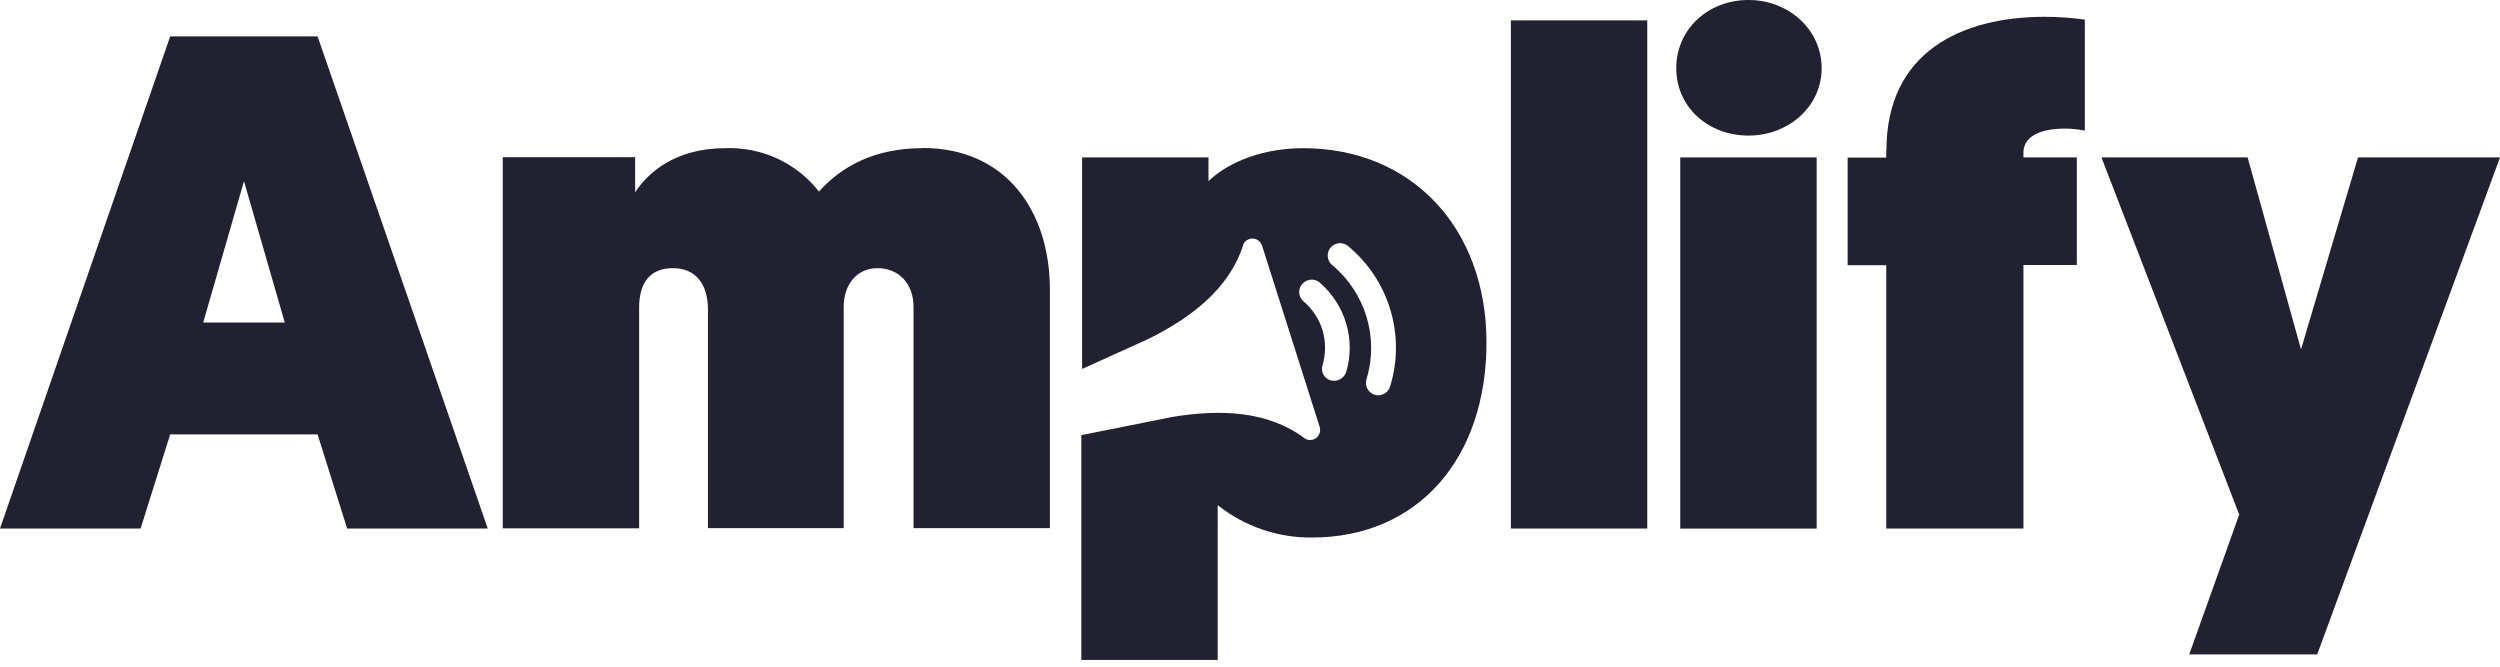
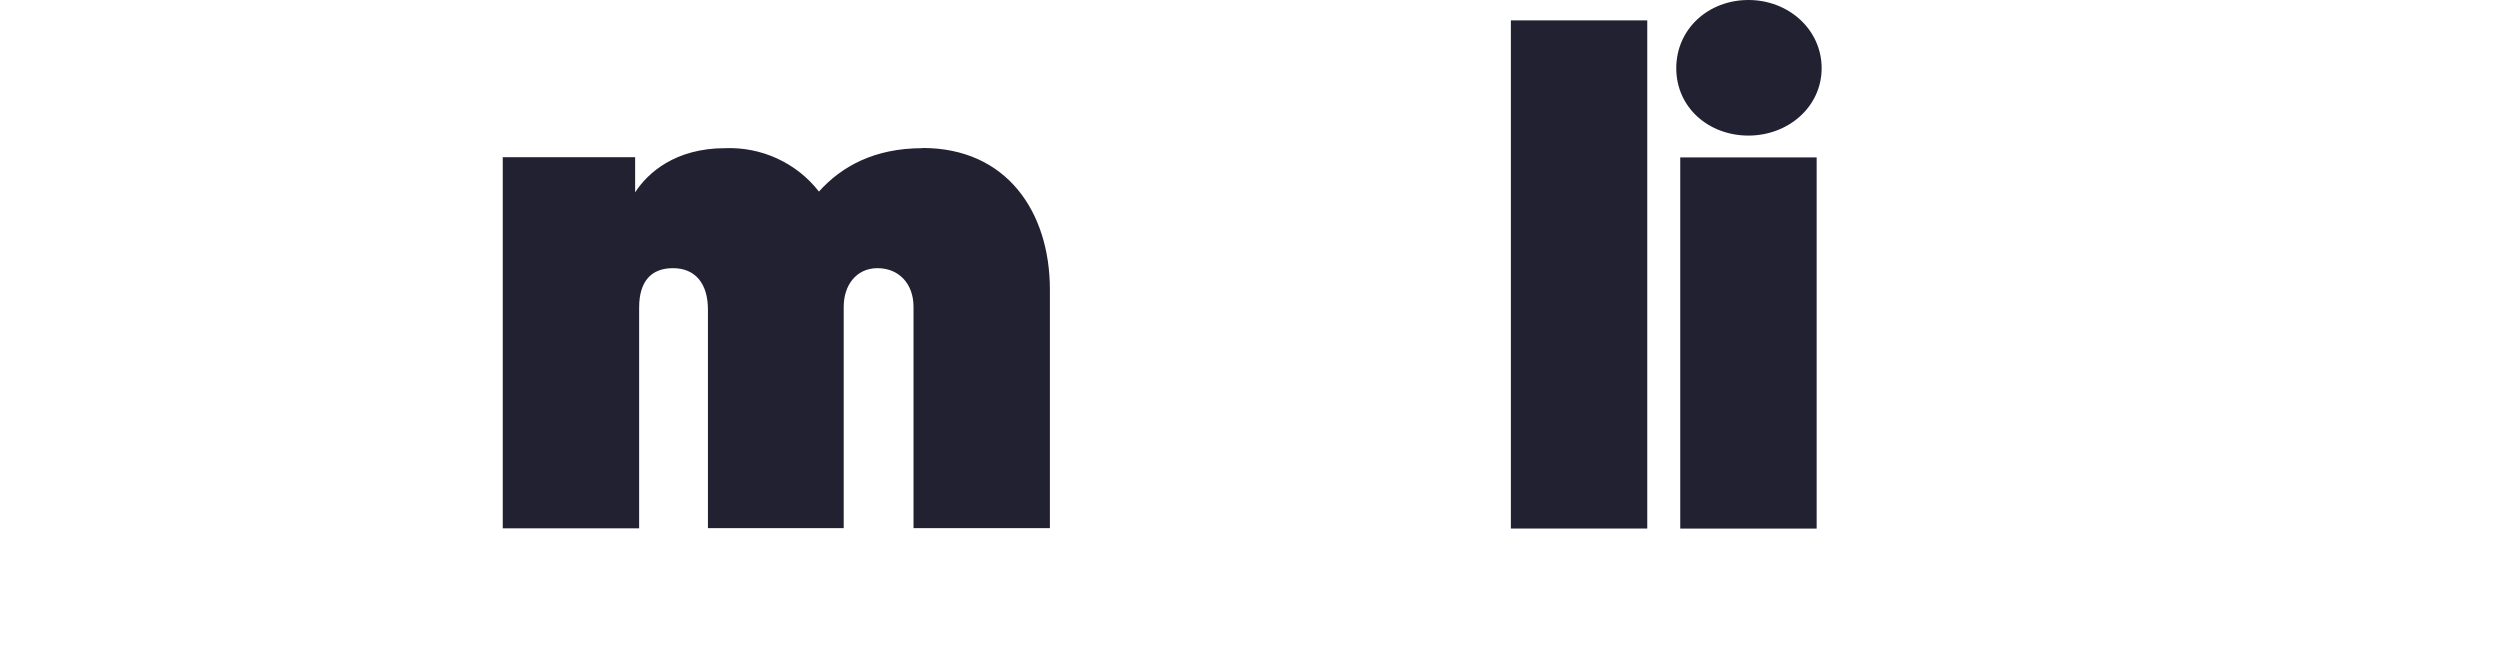
<svg xmlns="http://www.w3.org/2000/svg" width="150" height="40" viewBox="0 0 150 40" fill="none">
  <path d="M55.339 8.891C52.471 8.891 50.491 9.983 49.136 11.495C47.792 9.767 45.692 8.807 43.508 8.891C40.52 8.891 38.864 10.367 38.108 11.543V9.431H30.165V31.701H38.348V18.454C38.348 16.846 39.104 16.09 40.376 16.09C41.72 16.09 42.476 17.014 42.476 18.574V31.689H50.623V18.406C50.623 17.11 51.379 16.09 52.651 16.09C53.923 16.09 54.811 17.014 54.811 18.406V31.689H62.994V17.35C62.982 12.707 60.403 8.879 55.351 8.879L55.339 8.891Z" fill="#212132" />
-   <path d="M10.211 2.184L0 31.713H8.435L10.211 26.062H19.055L20.83 31.713H29.266L19.055 2.184H10.211ZM12.191 19.354L14.639 10.871L17.087 19.354H12.191Z" fill="#212132" />
-   <path d="M113.174 9.023V9.455H110.858V15.911H113.174V31.713H121.406V15.899H124.609V9.443H121.406V9.143C121.406 8.279 122.269 7.715 123.901 7.715C124.297 7.715 124.693 7.763 125.089 7.835V1.176C124.297 1.068 123.493 1.008 122.689 1.008C117.698 1.008 113.186 3.12 113.186 9.023H113.174Z" fill="#212132" />
-   <path d="M78.21 8.891C75.294 8.891 73.362 10.03 72.51 10.87V9.443H64.927V22.138L68.875 20.35C71.502 19.054 73.746 17.314 74.586 14.722C74.586 14.71 74.586 14.686 74.586 14.674C74.718 14.374 75.078 14.23 75.39 14.362C75.546 14.434 75.678 14.578 75.726 14.746L77.454 20.182L79.182 25.617C79.278 25.941 79.098 26.277 78.786 26.373C78.63 26.421 78.462 26.409 78.318 26.325L78.27 26.289C76.074 24.657 73.242 24.537 70.338 25.017L64.879 26.109V39.596H73.062V30.309C74.658 31.581 76.65 32.265 78.69 32.253C85.145 32.253 89.189 27.441 89.189 20.554C89.189 13.666 84.689 8.891 78.186 8.891H78.21ZM80.778 22.294C80.67 22.689 80.25 22.93 79.854 22.822C79.854 22.822 79.842 22.822 79.83 22.822C79.446 22.701 79.23 22.305 79.35 21.922C79.554 21.238 79.554 20.494 79.35 19.81C79.146 19.138 78.75 18.538 78.21 18.082C77.91 17.818 77.862 17.374 78.114 17.062C78.378 16.738 78.846 16.678 79.17 16.942C79.17 16.942 79.194 16.954 79.194 16.966C80.718 18.286 81.342 20.362 80.778 22.305V22.294ZM83.405 23.194C83.285 23.589 82.865 23.805 82.469 23.685C82.085 23.553 81.87 23.145 81.99 22.75C82.746 20.266 81.93 17.566 79.938 15.91C79.626 15.658 79.566 15.19 79.818 14.878C80.07 14.554 80.538 14.494 80.862 14.746C83.345 16.786 84.353 20.122 83.405 23.194Z" fill="#212132" />
-   <path d="M141.481 9.445L138.061 20.964L134.857 9.445H126.086L134.353 30.876L131.354 39.263H139.033L150 9.445H141.481Z" fill="#212132" />
  <path d="M104.908 0C102.508 0 100.576 1.728 100.576 4.092C100.576 6.455 102.52 8.135 104.908 8.135C107.296 8.135 109.299 6.407 109.299 4.092C109.299 1.776 107.32 0 104.908 0Z" fill="#212132" />
  <path d="M108.999 9.445H100.815V31.715H108.999V9.445Z" fill="#212132" />
  <path d="M98.836 1.223H90.652V31.712H98.836V1.223Z" fill="#212132" />
</svg>